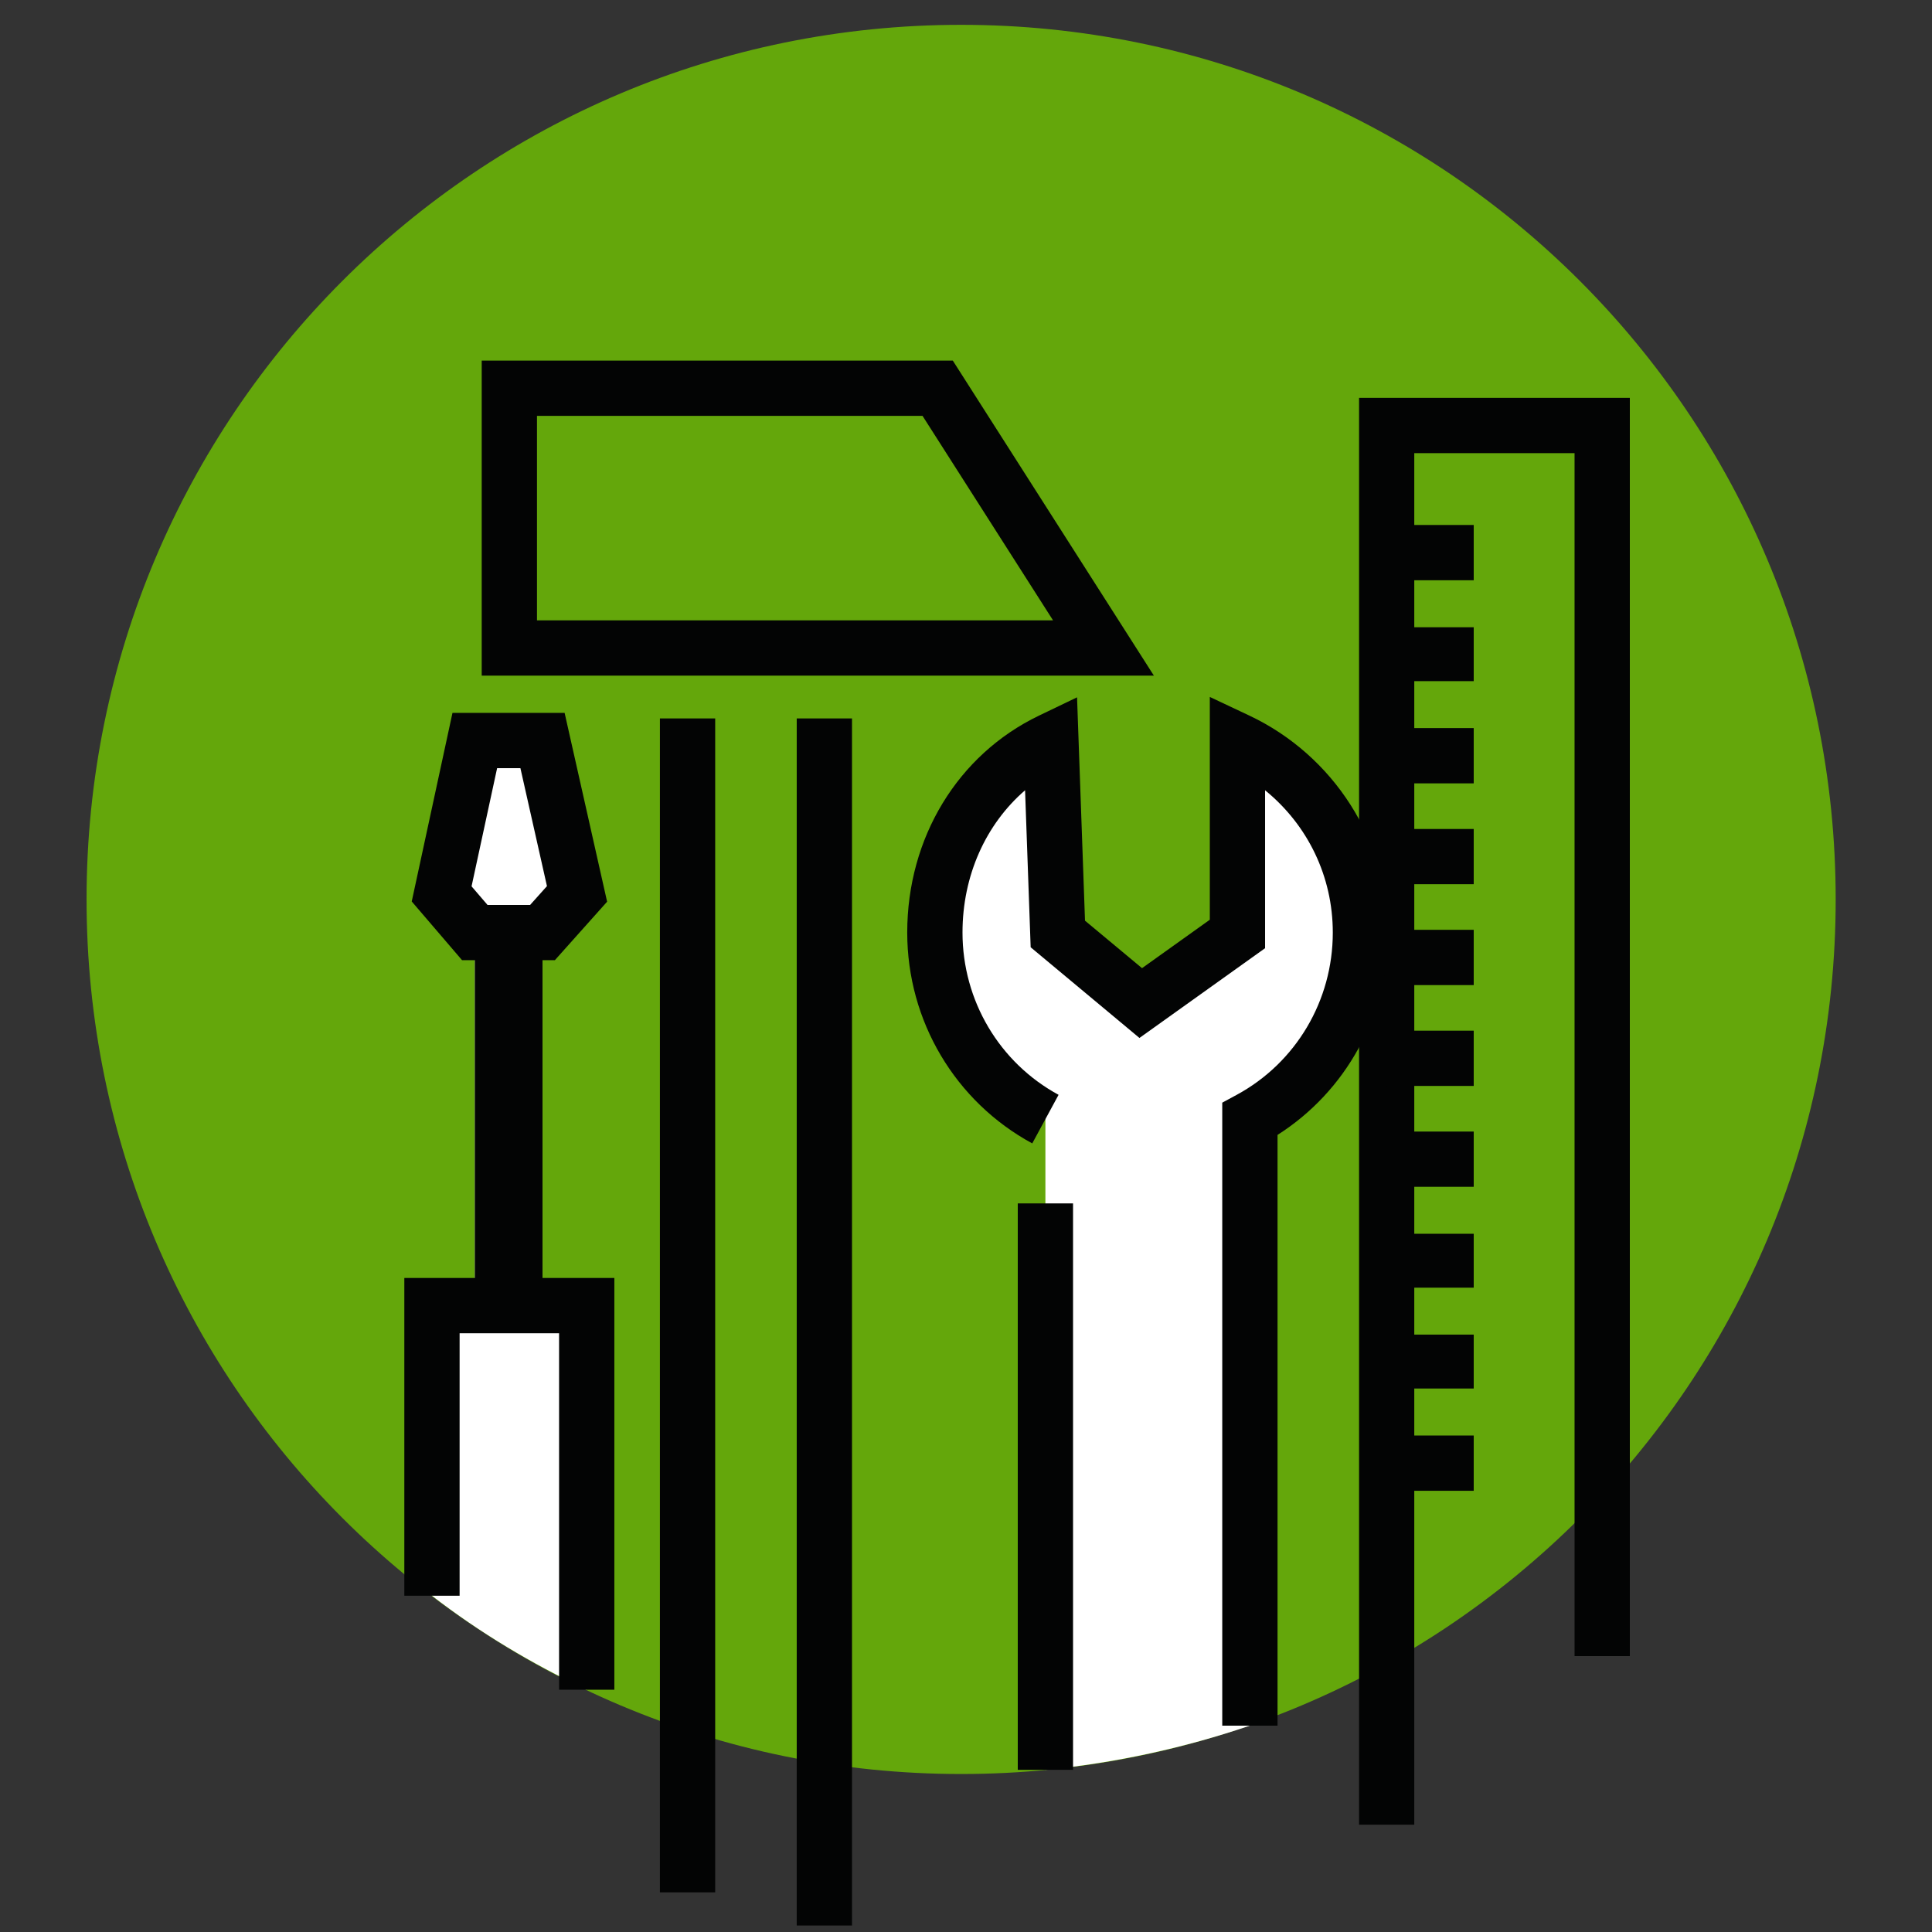
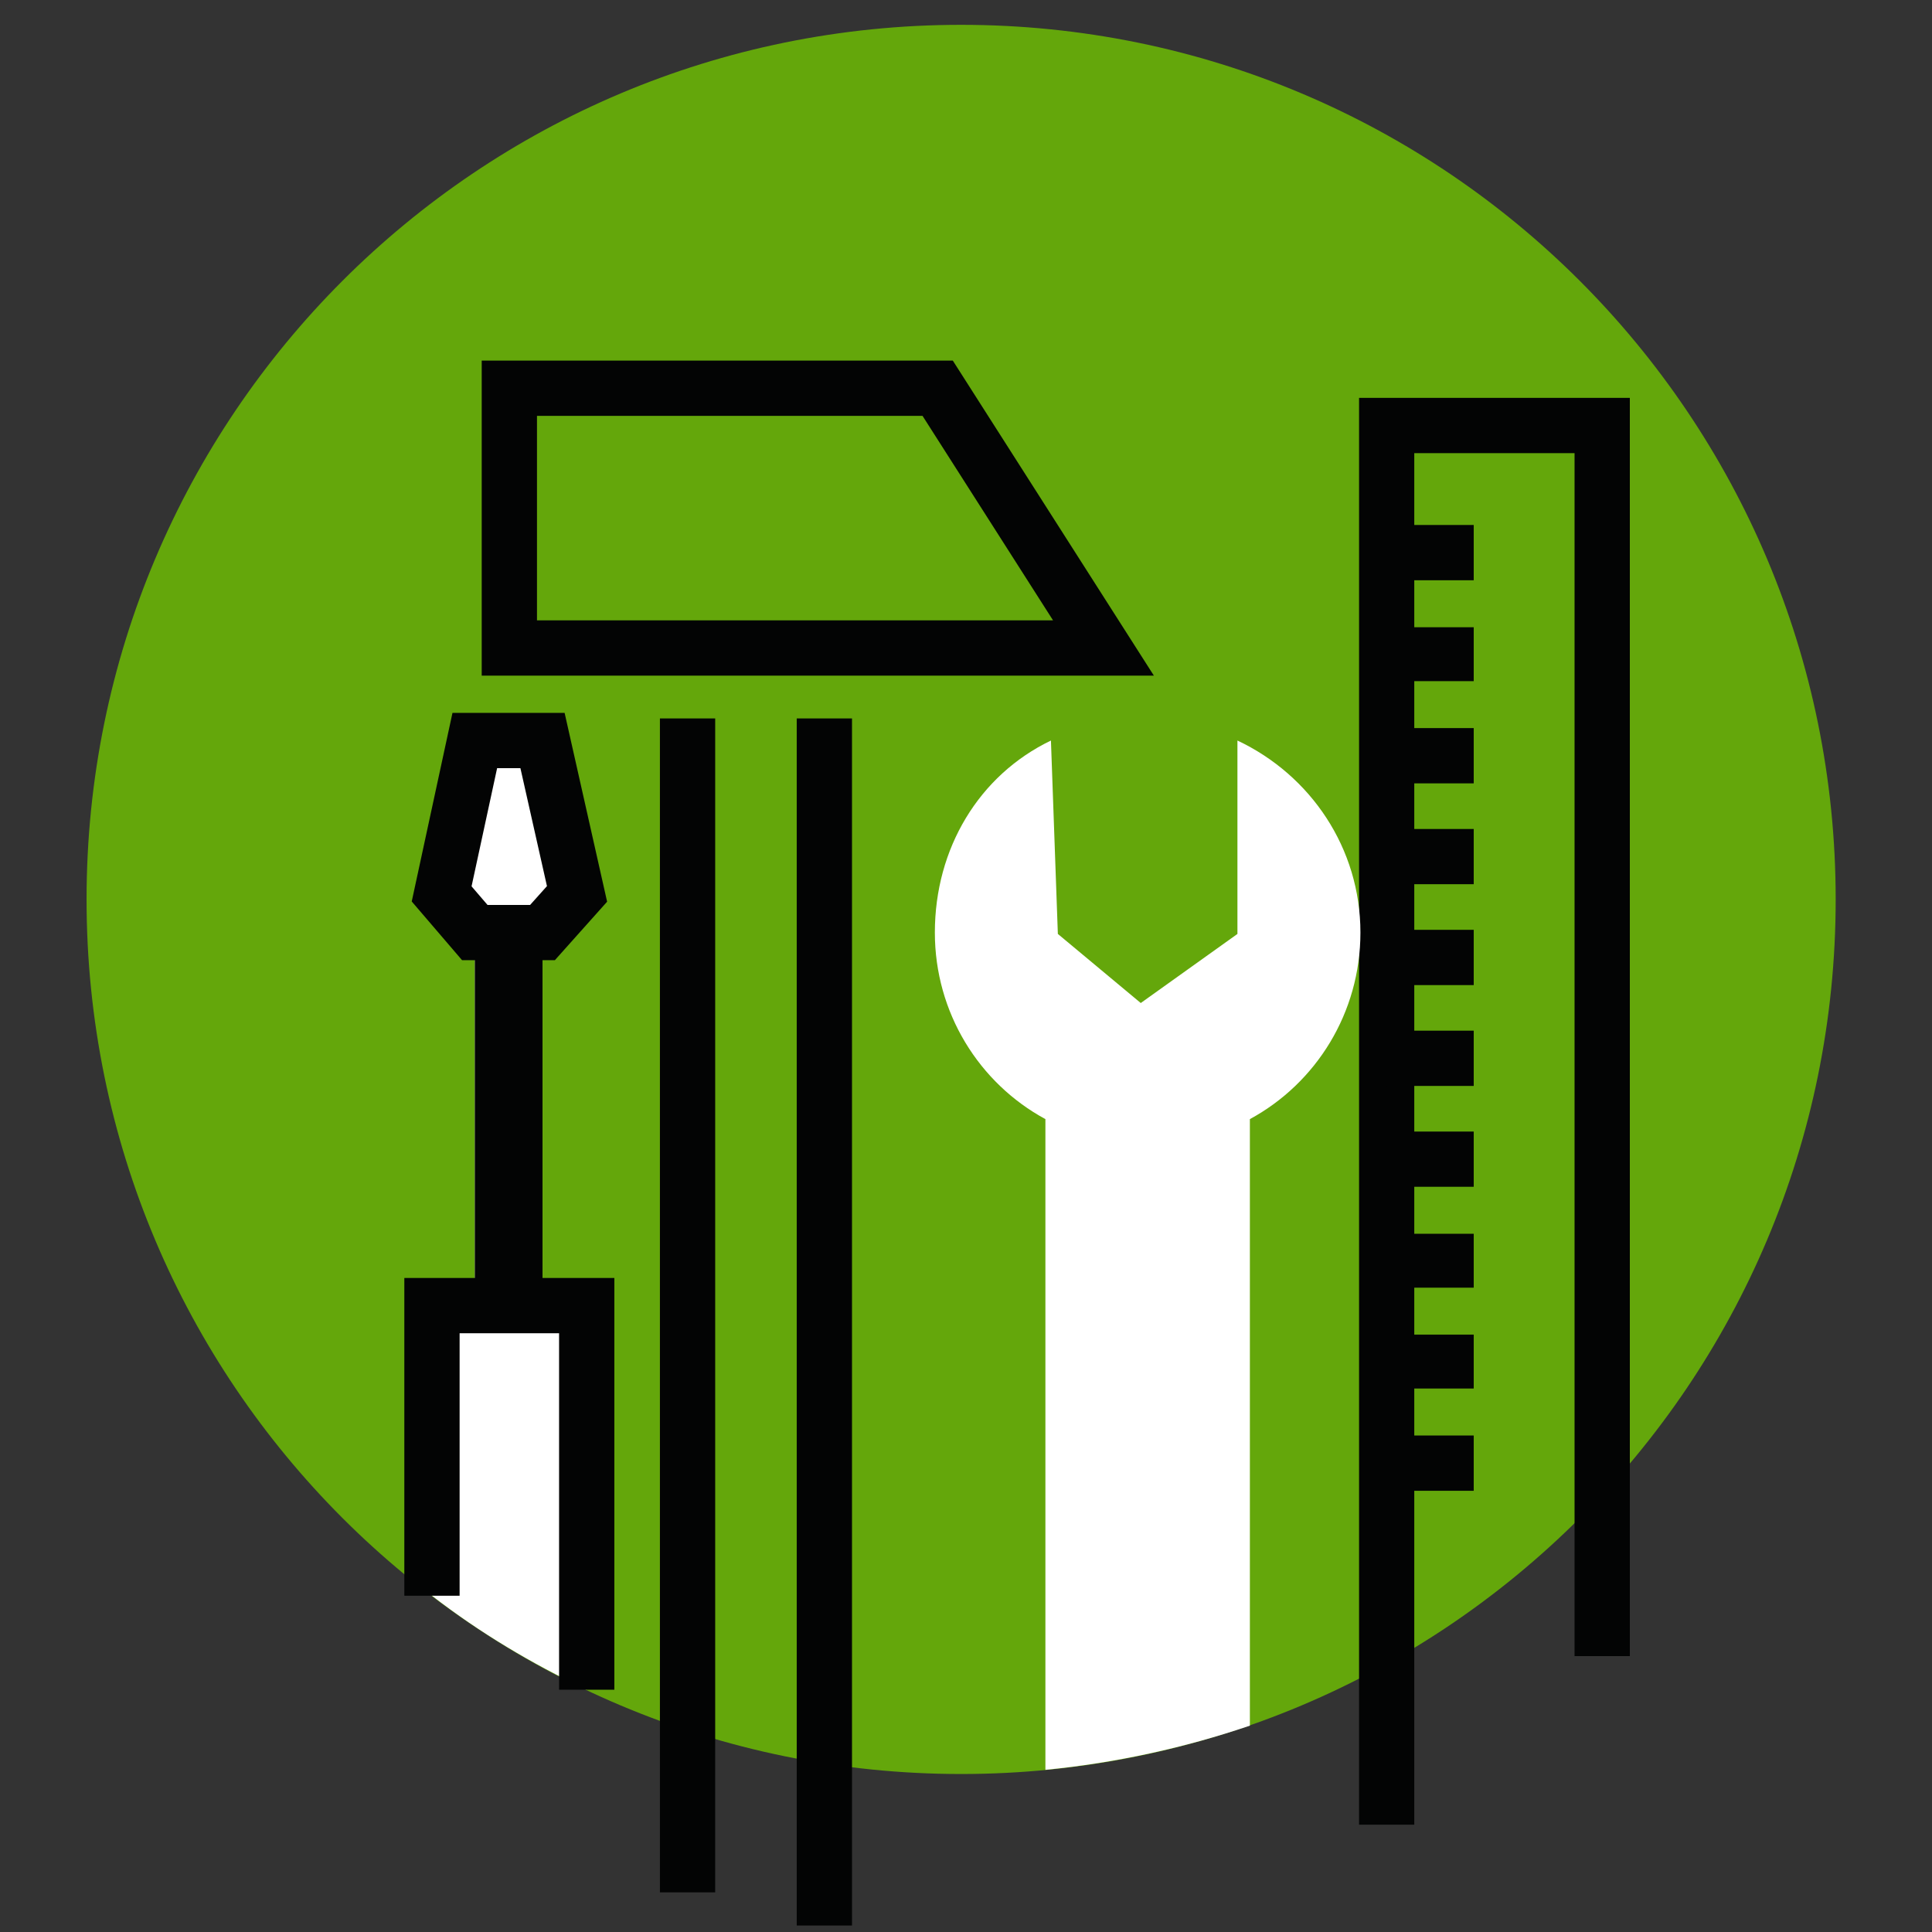
<svg xmlns="http://www.w3.org/2000/svg" width="100%" height="100%" viewBox="0 0 1000 1000" version="1.1" xml:space="preserve" style="fill-rule:evenodd;clip-rule:evenodd;stroke-linejoin:round;stroke-miterlimit:2;">
  <rect x="0" y="0" width="1000" height="1000" fill="#333333" stroke="none" />
  <path d="M497.477,12.853c250.303,0 452.669,202.395 452.669,452.698c0,250.275 -202.366,452.67 -452.669,452.67c-250.304,-0 -452.67,-202.395 -452.67,-452.67c0,-250.303 202.366,-452.698 452.67,-452.698Z" style="fill:#64a70b;" />
  <path d="M732.025,944.446l-28.578,-0l0,-738.508l140.152,0l0,651.261l-28.61,-0l0,-622.651l-82.964,-0l0,709.898Z" style="fill:#030404;fill-rule:nonzero;" />
  <rect x="717.749" y="743.017" width="45.046" height="28.609" style="fill:#030404;fill-rule:nonzero;" />
  <rect x="717.749" y="690.793" width="45.046" height="27.9" style="fill:#030404;fill-rule:nonzero;" />
  <rect x="717.749" y="638.598" width="45.046" height="27.9" style="fill:#030404;fill-rule:nonzero;" />
  <rect x="717.749" y="585.693" width="45.046" height="28.581" style="fill:#030404;fill-rule:nonzero;" />
  <rect x="717.749" y="533.47" width="45.046" height="28.609" style="fill:#030404;fill-rule:nonzero;" />
  <rect x="717.749" y="481.275" width="45.046" height="28.609" style="fill:#030404;fill-rule:nonzero;" />
  <rect x="717.749" y="429.08" width="45.046" height="28.581" style="fill:#030404;fill-rule:nonzero;" />
  <rect x="717.749" y="376.856" width="45.046" height="28.609" style="fill:#030404;fill-rule:nonzero;" />
  <rect x="717.749" y="324.661" width="45.046" height="27.9" style="fill:#030404;fill-rule:nonzero;" />
  <rect x="717.749" y="271.728" width="45.046" height="28.609" style="fill:#030404;fill-rule:nonzero;" />
  <path d="M277.94,321.085l267.106,0l-67.55,-105.837l-199.556,-0l-0,105.837Zm319.301,28.61l-347.911,-0l0,-163.057l243.833,0l104.078,163.057Z" style="fill:#030404;fill-rule:nonzero;" />
  <path d="M370.182,979.47l-28.609,-0l-0,-607.609l28.609,0l0,607.609Zm70.814,17.171l-28.609,-0l-0,-624.78l28.609,0l-0,624.78Z" style="fill:#030404;fill-rule:nonzero;" />
  <path d="M646.938,579.251l-0,313.936c-33.605,11.439 -69.366,19.3 -105.838,22.877l0,-336.813c-34.314,-18.591 -57.218,-55.062 -57.218,-96.557c-0,-43.624 22.904,-81.514 60.085,-99.395l3.576,100.105l42.914,35.761l50.038,-35.761l0,-100.105c37.919,17.881 63.662,55.771 63.662,99.395c0,41.495 -22.905,77.966 -57.219,96.557Z" style="fill:#fff;fill-rule:nonzero;" />
-   <path d="M661.243,893.187l-28.61,0l0,-322.451l7.493,-4.059c30.682,-16.632 49.726,-48.789 49.726,-83.983c0,-29.092 -12.999,-55.714 -35.052,-73.652l-0,81.741l-65.024,46.462l-56.311,-46.944l-2.895,-81.259c-20.378,17.625 -32.384,44.191 -32.384,73.652c0,35.194 19.073,67.351 49.726,83.983l-13.623,25.147c-39.906,-21.627 -64.712,-63.434 -64.712,-109.13c-0,-49.045 26.14,-92.072 68.174,-112.28l19.726,-9.48l4.115,115.601l29.518,24.579l35.081,-25.061l-0,-115.318l20.406,9.622c43.652,20.605 71.861,64.683 71.861,112.337c0,42.772 -21.709,82.138 -57.215,104.731l-0,305.762Zm-105.838,22.877l-28.609,-0l-0,-293.19l28.609,0l-0,293.19Z" style="fill:#030404;fill-rule:nonzero;" />
  <path d="M223.588,825.95l-0,-150.171l22.166,-0l-0,-193.085l-17.171,-20.009l17.171,-79.386l35.052,0l17.881,79.386l-17.881,20.009l0,193.085l22.876,-0l0,198.818c-28.609,-13.595 -55.061,-29.319 -80.094,-48.647Z" style="fill:#fff;fill-rule:nonzero;" />
  <rect x="245.754" y="482.694" width="35.052" height="193.085" style="fill:#030404;fill-rule:nonzero;" />
  <path d="M252.339,468.389l22.053,0l8.713,-9.735l-13.737,-61.05l-12.062,-0l-13.227,61.164l8.26,9.621Zm34.853,28.61l-48.023,-0l-26.055,-30.398l21.088,-97.606l58.042,-0l21.996,97.72l-27.048,30.284Z" style="fill:#030404;fill-rule:nonzero;" />
  <path d="M317.987,874.597l-28.609,0l-0,-184.513l-51.486,-0l-0,135.866l-28.609,-0l-0,-164.476l108.704,0l0,213.123Z" style="fill:#030404;fill-rule:nonzero;" />
</svg>